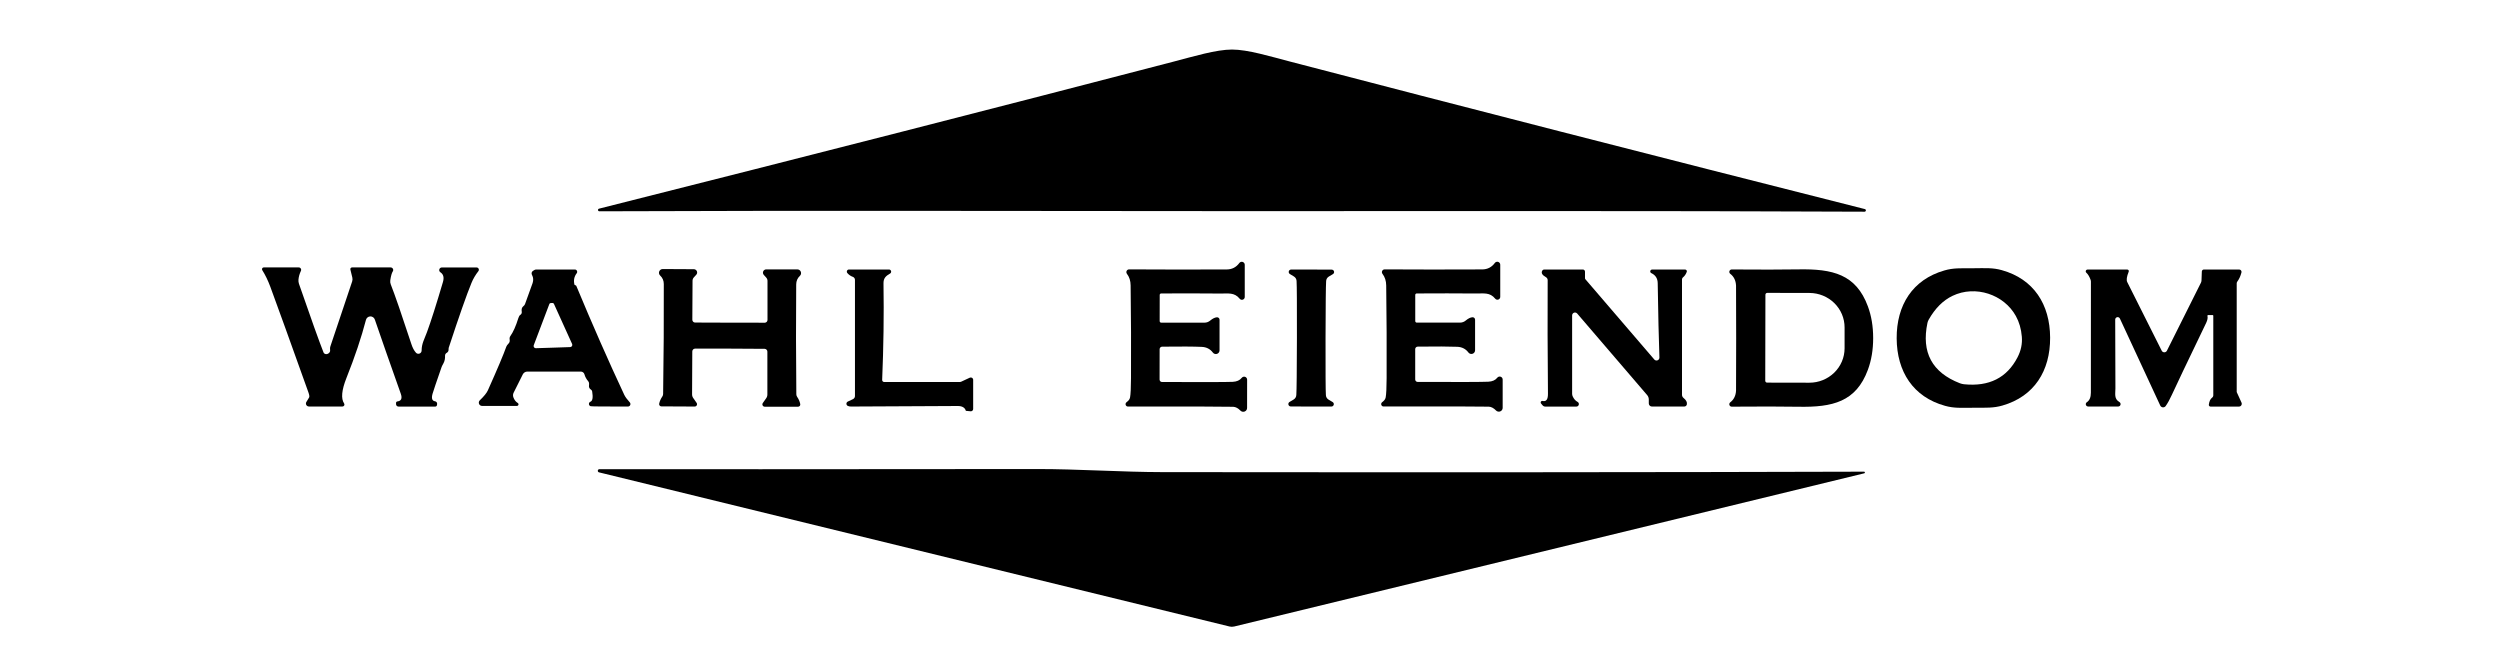
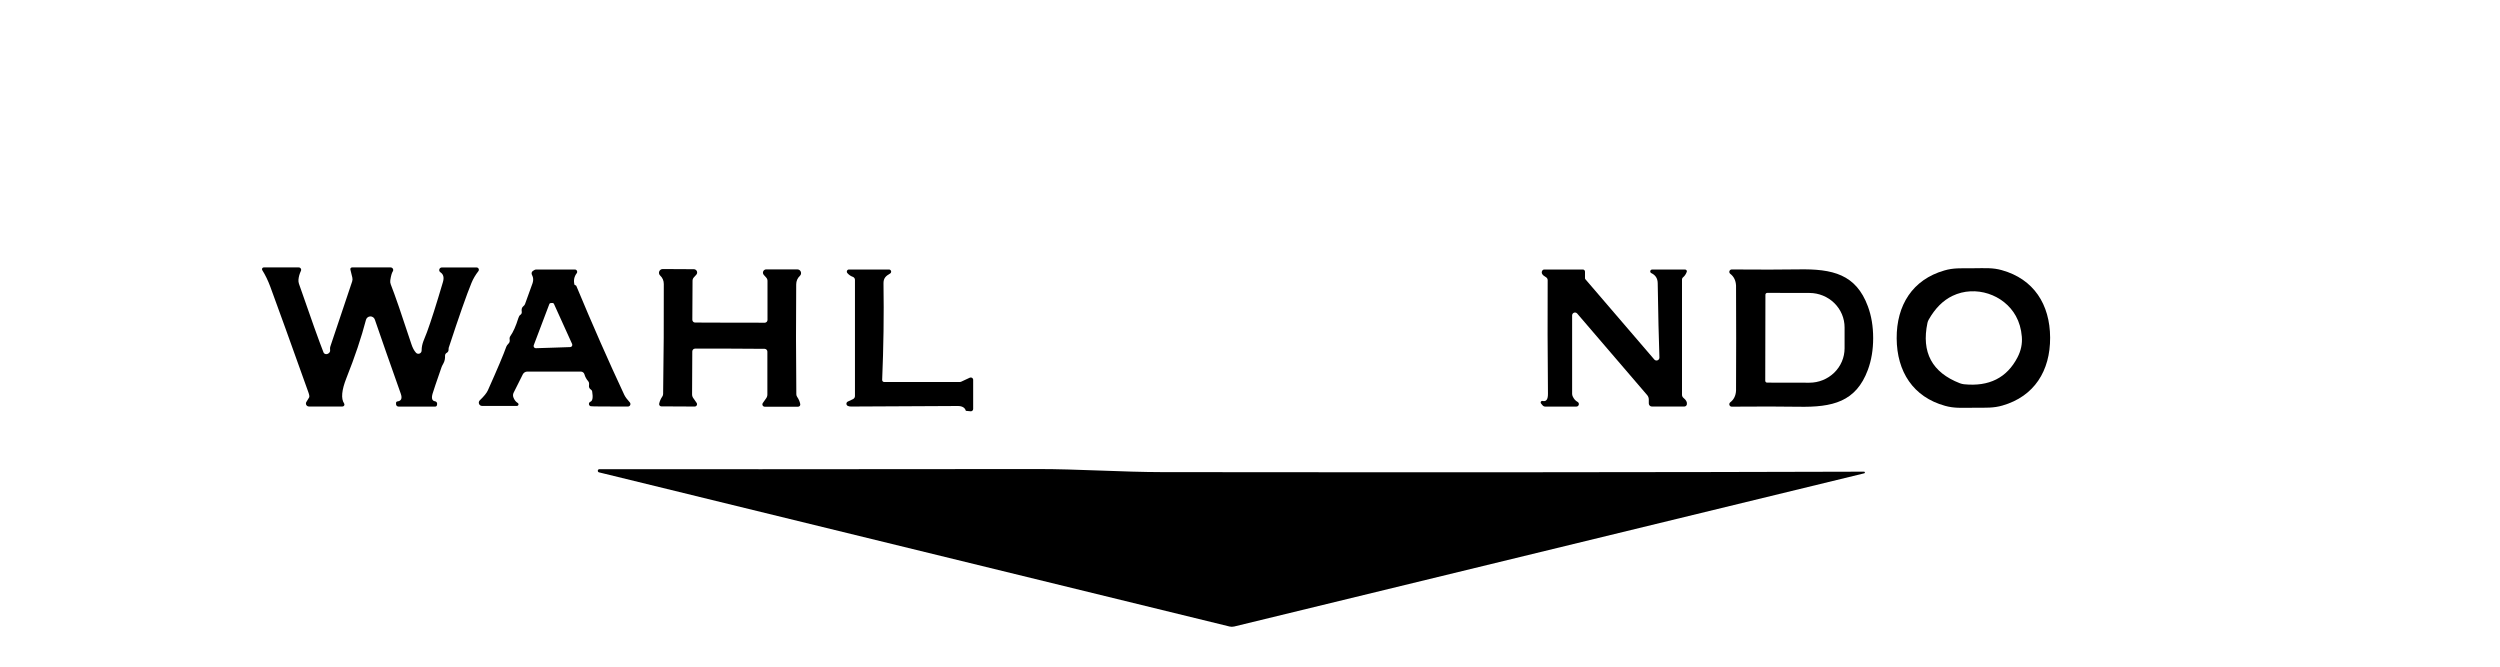
<svg xmlns="http://www.w3.org/2000/svg" width="600" height="160" viewBox="0 0 600 160" fill="none">
-   <path d="M295.68 11.89C299.48 11.89 304.9 13.55 309.74 14.81C350.707 25.51 396.65 37.3 447.57 50.18C447.646 50.199 447.711 50.246 447.755 50.31C447.799 50.375 447.818 50.453 447.808 50.53C447.798 50.608 447.761 50.679 447.702 50.73C447.643 50.782 447.568 50.81 447.49 50.81C396.75 50.56 345.55 50.69 295.67 50.67C245.79 50.66 194.58 50.5 143.84 50.71C143.762 50.71 143.687 50.682 143.628 50.63C143.569 50.579 143.532 50.508 143.522 50.43C143.512 50.353 143.531 50.275 143.575 50.21C143.619 50.146 143.684 50.099 143.76 50.08C194.693 37.233 240.647 25.473 281.62 14.8C286.46 13.54 291.88 11.89 295.68 11.89Z" fill="black" />
-   <path d="M340.03 77.43H350.4C350.916 77.43 351.413 77.245 351.8 76.91C352.36 76.443 352.88 76.187 353.36 76.14C353.443 76.13 353.527 76.138 353.607 76.163C353.687 76.188 353.761 76.23 353.823 76.286C353.886 76.342 353.935 76.41 353.969 76.487C354.003 76.563 354.021 76.646 354.02 76.73V84.06C354.021 84.247 353.963 84.429 353.854 84.581C353.745 84.733 353.592 84.847 353.415 84.907C353.238 84.966 353.046 84.969 352.868 84.914C352.689 84.859 352.533 84.749 352.42 84.6C351.767 83.733 350.877 83.277 349.75 83.23C347.863 83.15 344.697 83.137 340.25 83.19C340.09 83.193 339.937 83.257 339.825 83.369C339.713 83.481 339.65 83.633 339.65 83.79V91.08C339.65 91.234 339.711 91.381 339.82 91.49C339.929 91.599 340.076 91.66 340.23 91.66C350.05 91.7 355.707 91.683 357.2 91.61C358.173 91.563 358.89 91.243 359.35 90.65C359.442 90.531 359.569 90.444 359.712 90.4C359.856 90.357 360.01 90.36 360.152 90.408C360.295 90.457 360.418 90.549 360.506 90.671C360.593 90.793 360.64 90.94 360.64 91.09V97.88C360.641 98.063 360.587 98.243 360.485 98.394C360.383 98.546 360.237 98.664 360.066 98.733C359.895 98.802 359.708 98.818 359.527 98.78C359.346 98.742 359.18 98.652 359.05 98.52C358.477 97.933 357.9 97.627 357.32 97.6C355.42 97.54 346.997 97.527 332.05 97.56C331.934 97.559 331.821 97.523 331.727 97.457C331.632 97.39 331.56 97.296 331.52 97.188C331.479 97.079 331.473 96.961 331.502 96.849C331.531 96.737 331.593 96.636 331.68 96.56L332.05 96.24C332.322 96.007 332.505 95.689 332.57 95.34C332.703 94.627 332.777 93.097 332.79 90.75C332.823 83.43 332.79 76.013 332.69 68.5C332.677 67.407 332.377 66.477 331.79 65.71C331.715 65.612 331.669 65.495 331.658 65.372C331.646 65.249 331.669 65.125 331.725 65.015C331.78 64.904 331.865 64.812 331.97 64.747C332.075 64.683 332.197 64.649 332.32 64.65C339.733 64.697 347.537 64.7 355.73 64.66C356.997 64.653 358.007 64.137 358.76 63.11C358.85 62.988 358.975 62.898 359.119 62.851C359.263 62.805 359.418 62.805 359.561 62.852C359.705 62.898 359.831 62.989 359.92 63.11C360.01 63.232 360.059 63.379 360.06 63.53V71.25C360.061 71.391 360.018 71.529 359.937 71.644C359.856 71.76 359.741 71.847 359.608 71.895C359.475 71.942 359.33 71.947 359.195 71.908C359.059 71.87 358.938 71.79 358.85 71.68C357.57 70.11 356.08 70.46 354.28 70.44C349.787 70.4 345.027 70.397 340 70.43C339.909 70.433 339.822 70.471 339.759 70.536C339.695 70.601 339.66 70.689 339.66 70.78V77.06C339.66 77.158 339.699 77.252 339.768 77.322C339.838 77.391 339.932 77.43 340.03 77.43Z" fill="black" />
-   <path d="M278.33 70.78L278.32 77.07C278.32 77.119 278.33 77.167 278.348 77.212C278.367 77.257 278.394 77.297 278.428 77.332C278.463 77.366 278.503 77.393 278.548 77.412C278.593 77.43 278.641 77.44 278.69 77.44H289.07C289.586 77.44 290.082 77.255 290.47 76.92C291.03 76.453 291.55 76.197 292.03 76.15C292.114 76.14 292.199 76.148 292.28 76.174C292.36 76.2 292.434 76.242 292.497 76.299C292.56 76.356 292.609 76.426 292.643 76.504C292.676 76.581 292.692 76.665 292.69 76.75V84.08C292.691 84.267 292.633 84.449 292.524 84.601C292.415 84.753 292.262 84.867 292.085 84.927C291.908 84.986 291.716 84.989 291.538 84.934C291.359 84.879 291.203 84.769 291.09 84.62C290.437 83.753 289.543 83.297 288.41 83.25C286.523 83.163 283.357 83.147 278.91 83.2C278.75 83.203 278.597 83.267 278.485 83.379C278.373 83.492 278.31 83.643 278.31 83.8L278.3 91.09C278.299 91.167 278.313 91.243 278.341 91.315C278.37 91.387 278.412 91.452 278.466 91.507C278.52 91.561 278.585 91.605 278.656 91.635C278.727 91.665 278.803 91.68 278.88 91.68C288.707 91.72 294.367 91.707 295.86 91.64C296.833 91.593 297.553 91.273 298.02 90.68C298.112 90.561 298.239 90.474 298.382 90.43C298.526 90.387 298.68 90.39 298.822 90.439C298.965 90.487 299.088 90.579 299.176 90.701C299.263 90.823 299.31 90.97 299.31 91.12L299.3 97.91C299.301 98.093 299.247 98.272 299.145 98.424C299.043 98.576 298.897 98.694 298.726 98.763C298.555 98.832 298.368 98.848 298.187 98.81C298.006 98.772 297.84 98.682 297.71 98.55C297.137 97.963 296.56 97.657 295.98 97.63C294.08 97.57 285.653 97.55 270.7 97.57C270.584 97.569 270.471 97.533 270.377 97.467C270.282 97.4 270.21 97.306 270.17 97.198C270.129 97.089 270.123 96.971 270.152 96.859C270.181 96.747 270.243 96.646 270.33 96.57L270.7 96.25C270.972 96.017 271.155 95.699 271.22 95.35C271.353 94.637 271.427 93.107 271.44 90.76C271.48 83.433 271.45 76.013 271.35 68.5C271.343 67.407 271.047 66.477 270.46 65.71C270.385 65.612 270.339 65.495 270.328 65.372C270.316 65.249 270.339 65.125 270.395 65.015C270.45 64.904 270.535 64.812 270.64 64.747C270.745 64.683 270.867 64.649 270.99 64.65C278.403 64.697 286.21 64.703 294.41 64.67C295.677 64.663 296.687 64.147 297.44 63.12C297.53 62.998 297.655 62.908 297.799 62.861C297.943 62.815 298.098 62.815 298.241 62.861C298.385 62.908 298.511 62.998 298.6 63.12C298.69 63.242 298.739 63.389 298.74 63.54V71.27C298.741 71.411 298.698 71.549 298.617 71.665C298.536 71.78 298.421 71.868 298.288 71.915C298.155 71.962 298.01 71.967 297.875 71.928C297.739 71.89 297.618 71.81 297.53 71.7C296.25 70.12 294.76 70.47 292.95 70.45C288.457 70.41 283.697 70.403 278.67 70.43C278.579 70.433 278.492 70.471 278.429 70.536C278.365 70.601 278.33 70.689 278.33 70.78Z" fill="black" />
  <path d="M77.64 84.57C77.688 84.693 77.772 84.797 77.882 84.871C77.992 84.945 78.124 84.986 78.267 84.991C78.409 84.996 78.557 84.965 78.694 84.9C78.831 84.834 78.954 84.738 79.05 84.62C79.21 84.433 79.267 84.187 79.22 83.88C79.18 83.62 79.207 83.36 79.3 83.1C80.38 79.947 82.12 74.76 84.52 67.54C84.618 67.246 84.632 66.927 84.56 66.62L84.09 64.69C84.075 64.629 84.074 64.566 84.087 64.505C84.1 64.444 84.126 64.386 84.165 64.337C84.204 64.288 84.253 64.248 84.309 64.221C84.366 64.194 84.427 64.18 84.49 64.18H93.75C93.862 64.181 93.972 64.211 94.068 64.268C94.164 64.325 94.243 64.407 94.296 64.504C94.35 64.602 94.375 64.711 94.371 64.822C94.366 64.932 94.331 65.038 94.27 65.13C94.03 65.49 93.83 66.193 93.67 67.24C93.618 67.581 93.656 67.929 93.78 68.25C94.747 70.69 96.393 75.457 98.72 82.55C99.013 83.463 99.383 84.163 99.83 84.65C99.936 84.768 100.075 84.851 100.23 84.887C100.384 84.924 100.546 84.913 100.693 84.855C100.841 84.798 100.968 84.697 101.056 84.565C101.145 84.434 101.192 84.278 101.19 84.12C101.19 82.47 101.84 81.44 102.48 79.7C103.433 77.107 104.71 73.097 106.31 67.67C106.623 66.597 106.42 65.823 105.7 65.35C105.585 65.276 105.497 65.166 105.449 65.038C105.402 64.909 105.398 64.769 105.437 64.638C105.477 64.507 105.558 64.392 105.669 64.311C105.779 64.231 105.913 64.188 106.05 64.19H114.38C114.483 64.19 114.584 64.22 114.671 64.275C114.758 64.33 114.828 64.408 114.873 64.501C114.918 64.594 114.936 64.697 114.924 64.799C114.913 64.902 114.874 64.999 114.81 65.08C114.11 65.98 113.56 66.917 113.16 67.89C111.993 70.723 110.17 75.917 107.69 83.47C107.664 83.556 107.653 83.644 107.66 83.73C107.693 84.183 107.55 84.497 107.23 84.67C107.099 84.735 106.99 84.837 106.915 84.963C106.841 85.089 106.804 85.234 106.81 85.38C106.843 86.073 106.713 86.683 106.42 87.21C106.31 87.404 106.214 87.584 106.139 87.737C106.063 87.89 106.009 88.014 105.98 88.1C104.72 91.72 103.997 93.857 103.81 94.51C103.503 95.61 103.703 96.21 104.41 96.31C104.562 96.332 104.699 96.413 104.792 96.537C104.885 96.66 104.928 96.815 104.91 96.97L104.87 97.23C104.856 97.327 104.807 97.415 104.731 97.479C104.656 97.543 104.56 97.579 104.46 97.58H95.64C95.484 97.58 95.334 97.518 95.223 97.407C95.112 97.296 95.05 97.147 95.05 96.99V96.7C95.049 96.612 95.082 96.528 95.141 96.462C95.199 96.395 95.281 96.352 95.37 96.34C96.31 96.233 96.583 95.62 96.19 94.5C93.597 87.187 91.52 81.253 89.96 76.7C89.885 76.472 89.738 76.274 89.542 76.136C89.345 75.999 89.109 75.928 88.869 75.936C88.629 75.944 88.398 76.03 88.21 76.18C88.023 76.33 87.89 76.537 87.83 76.77C86.73 80.99 85.17 85.637 83.15 90.71C81.99 93.637 81.803 95.677 82.59 96.83C82.637 96.901 82.664 96.983 82.668 97.068C82.672 97.152 82.653 97.237 82.613 97.311C82.573 97.386 82.513 97.449 82.441 97.493C82.368 97.537 82.285 97.56 82.2 97.56H74.14C74.012 97.559 73.886 97.524 73.776 97.459C73.665 97.394 73.575 97.301 73.512 97.19C73.45 97.079 73.419 96.953 73.422 96.827C73.425 96.7 73.462 96.577 73.53 96.47C73.817 96.023 74.037 95.663 74.19 95.39C74.297 95.197 74.243 94.8 74.03 94.2C69.67 82 66.62 73.543 64.88 68.83C64.313 67.31 63.667 65.977 62.94 64.83C62.901 64.764 62.879 64.689 62.877 64.613C62.876 64.536 62.894 64.461 62.931 64.394C62.968 64.328 63.022 64.273 63.086 64.236C63.151 64.198 63.225 64.179 63.3 64.18H71.69C71.788 64.179 71.886 64.203 71.972 64.25C72.059 64.297 72.132 64.365 72.186 64.448C72.239 64.531 72.269 64.626 72.276 64.724C72.282 64.823 72.263 64.921 72.22 65.01C71.887 65.717 71.69 66.423 71.63 67.13C71.604 67.46 71.644 67.793 71.75 68.11C74.67 76.543 76.633 82.03 77.64 84.57Z" fill="black" />
  <path d="M473.53 64.38C476.58 64.36 478.25 64.23 480.41 64.83C488.09 66.96 491.99 73.04 492.03 81.02C492.07 89 488.23 95.13 480.58 97.33C478.43 97.95 476.76 97.85 473.7 97.86C470.65 97.88 468.98 98 466.82 97.4C459.15 95.28 455.25 89.19 455.2 81.21C455.16 73.24 459 67.11 466.65 64.91C468.81 64.28 470.48 64.39 473.53 64.38ZM462.59 77.49C461.097 84.563 463.69 89.393 470.37 91.98C470.689 92.1 471.021 92.18 471.36 92.22C477.373 92.833 481.653 90.683 484.2 85.77C485.033 84.17 485.38 82.517 485.24 80.81C485.087 78.943 484.61 77.29 483.81 75.85C480.95 70.66 474.1 68.37 468.61 71C466.337 72.087 464.427 73.997 462.88 76.73C462.747 76.969 462.65 77.225 462.59 77.49Z" fill="black" />
  <path d="M137.91 68.37L138.24 68.53C138.273 68.55 138.297 68.578 138.31 68.61C142.21 77.977 146.047 86.69 149.82 94.75C150.06 95.257 150.503 95.863 151.15 96.57C151.227 96.656 151.277 96.762 151.295 96.876C151.313 96.99 151.298 97.106 151.252 97.212C151.206 97.317 151.13 97.407 151.034 97.471C150.938 97.534 150.825 97.569 150.71 97.57C144.923 97.577 141.937 97.55 141.75 97.49C141.635 97.456 141.534 97.387 141.461 97.293C141.388 97.199 141.346 97.084 141.342 96.964C141.337 96.845 141.37 96.727 141.437 96.628C141.503 96.528 141.598 96.452 141.71 96.41C142.223 96.21 142.36 95.39 142.12 93.95C142.108 93.86 142.075 93.773 142.025 93.697C141.975 93.621 141.908 93.557 141.83 93.51C141.463 93.283 141.307 92.947 141.36 92.5C141.42 92.053 141.367 91.733 141.2 91.54C140.747 91.013 140.437 90.45 140.27 89.85C140.219 89.658 140.106 89.488 139.949 89.367C139.792 89.246 139.599 89.18 139.4 89.18H126.55C126.327 89.18 126.108 89.242 125.918 89.36C125.727 89.479 125.572 89.648 125.47 89.85L123.27 94.25C123.188 94.415 123.139 94.594 123.127 94.778C123.115 94.962 123.14 95.146 123.2 95.32C123.42 95.953 123.77 96.417 124.25 96.71C124.324 96.752 124.381 96.817 124.413 96.896C124.446 96.975 124.451 97.061 124.428 97.143C124.405 97.225 124.355 97.296 124.287 97.347C124.218 97.397 124.135 97.423 124.05 97.42H115.69C115.535 97.419 115.384 97.373 115.255 97.286C115.127 97.199 115.027 97.075 114.969 96.931C114.912 96.788 114.898 96.63 114.93 96.478C114.962 96.327 115.039 96.188 115.15 96.08C116.163 95.107 116.807 94.313 117.08 93.7C119.393 88.533 120.873 85.03 121.52 83.19C121.552 83.088 121.619 82.966 121.719 82.828C121.818 82.691 121.948 82.542 122.1 82.39C122.313 82.17 122.383 81.847 122.31 81.42C122.266 81.157 122.327 80.888 122.48 80.67C123.173 79.69 123.813 78.253 124.4 76.36C124.52 75.96 124.683 75.693 124.89 75.56C125.011 75.483 125.107 75.373 125.166 75.243C125.224 75.113 125.243 74.97 125.22 74.83C125.113 74.21 125.247 73.76 125.62 73.48C125.796 73.349 125.932 73.169 126.01 72.96C127.05 70.147 127.657 68.467 127.83 67.92C128.043 67.233 128.007 66.62 127.72 66.08C127.42 65.513 127.62 65.077 128.32 64.77C128.445 64.711 128.582 64.68 128.72 64.68H137.97C138.074 64.681 138.176 64.711 138.264 64.766C138.352 64.822 138.422 64.901 138.468 64.994C138.514 65.087 138.533 65.192 138.522 65.295C138.512 65.399 138.473 65.497 138.41 65.58C137.797 66.38 137.617 67.29 137.87 68.31C137.869 68.322 137.873 68.334 137.88 68.345C137.887 68.355 137.898 68.364 137.91 68.37ZM132.73 83.44C135.477 83.353 136.86 83.307 136.88 83.3C136.963 83.291 137.043 83.263 137.113 83.218C137.183 83.172 137.241 83.111 137.283 83.039C137.325 82.967 137.349 82.886 137.354 82.803C137.358 82.72 137.343 82.636 137.31 82.56L132.94 72.92C132.913 72.862 132.87 72.812 132.817 72.777C132.764 72.742 132.703 72.722 132.64 72.72C132.56 72.72 132.477 72.72 132.39 72.72C132.303 72.727 132.217 72.733 132.13 72.74C132.07 72.746 132.012 72.769 131.962 72.806C131.913 72.843 131.874 72.893 131.85 72.95L128.1 82.85C128.07 82.928 128.059 83.013 128.067 83.096C128.076 83.18 128.105 83.26 128.151 83.33C128.197 83.401 128.259 83.459 128.331 83.501C128.404 83.542 128.486 83.566 128.57 83.57C128.597 83.57 129.983 83.527 132.73 83.44Z" fill="black" />
  <path d="M175.18 77.44C180.727 77.453 183.53 77.457 183.59 77.45C183.757 77.435 183.912 77.358 184.025 77.234C184.138 77.11 184.201 76.948 184.2 76.78V67.41C184.2 67.126 184.097 66.852 183.91 66.64L183.31 65.97C183.208 65.857 183.14 65.717 183.116 65.566C183.092 65.416 183.111 65.262 183.173 65.122C183.234 64.983 183.334 64.864 183.462 64.78C183.589 64.696 183.738 64.651 183.89 64.65H191.36C191.541 64.65 191.717 64.705 191.866 64.807C192.016 64.909 192.13 65.054 192.196 65.222C192.262 65.391 192.276 65.575 192.235 65.751C192.195 65.927 192.103 66.087 191.97 66.21C191.39 66.757 191.097 67.437 191.09 68.25C191.017 76.643 191.027 85.433 191.12 94.62C191.12 94.842 191.186 95.058 191.31 95.24C191.697 95.8 191.947 96.38 192.06 96.98C192.075 97.057 192.072 97.136 192.053 97.211C192.034 97.287 191.998 97.357 191.948 97.417C191.899 97.478 191.836 97.526 191.766 97.559C191.695 97.593 191.618 97.61 191.54 97.61H183.53C183.427 97.609 183.326 97.581 183.238 97.526C183.15 97.472 183.079 97.395 183.033 97.303C182.986 97.211 182.966 97.108 182.974 97.005C182.983 96.902 183.019 96.803 183.08 96.72L183.89 95.57C184.072 95.316 184.17 95.008 184.17 94.69V84.39C184.168 84.215 184.099 84.047 183.978 83.922C183.856 83.798 183.693 83.725 183.52 83.72C182.947 83.7 180.16 83.683 175.16 83.67C170.167 83.657 167.383 83.657 166.81 83.67C166.636 83.673 166.469 83.744 166.346 83.869C166.223 83.994 166.153 84.163 166.15 84.34L166.1 94.64C166.098 94.962 166.196 95.274 166.38 95.53L167.18 96.68C167.241 96.763 167.277 96.862 167.286 96.965C167.294 97.067 167.274 97.171 167.227 97.263C167.181 97.355 167.11 97.432 167.022 97.486C166.934 97.541 166.833 97.57 166.73 97.57L158.72 97.53C158.642 97.53 158.565 97.513 158.494 97.479C158.424 97.446 158.361 97.397 158.312 97.337C158.262 97.277 158.226 97.207 158.207 97.131C158.188 97.056 158.185 96.977 158.2 96.9C158.32 96.3 158.573 95.72 158.96 95.16C159.084 94.978 159.15 94.762 159.15 94.54C159.29 85.353 159.343 76.563 159.31 68.17C159.31 67.357 159.02 66.677 158.44 66.13C158.307 66.007 158.214 65.846 158.174 65.668C158.134 65.491 158.148 65.306 158.215 65.138C158.283 64.969 158.399 64.824 158.55 64.723C158.701 64.622 158.878 64.568 159.06 64.57L166.53 64.61C166.682 64.611 166.831 64.656 166.958 64.74C167.086 64.824 167.186 64.943 167.247 65.082C167.309 65.222 167.328 65.376 167.304 65.526C167.28 65.677 167.212 65.817 167.11 65.93L166.5 66.6C166.315 66.809 166.213 67.079 166.21 67.36L166.16 76.73C166.157 76.9 166.218 77.064 166.331 77.19C166.444 77.316 166.601 77.395 166.77 77.41C166.83 77.417 169.633 77.427 175.18 77.44Z" fill="black" />
  <path d="M204.67 66.44C204.163 66.26 203.727 65.957 203.36 65.53C203.297 65.454 203.256 65.361 203.243 65.263C203.23 65.164 203.244 65.064 203.285 64.975C203.326 64.885 203.392 64.81 203.474 64.758C203.557 64.706 203.652 64.679 203.75 64.68H213.34C213.458 64.676 213.573 64.712 213.668 64.782C213.763 64.852 213.831 64.953 213.861 65.066C213.891 65.18 213.882 65.301 213.834 65.409C213.787 65.517 213.704 65.605 213.6 65.66C212.56 66.25 212.01 66.8 212.04 68.05C212.16 75.523 212.053 83.233 211.72 91.18C211.717 91.245 211.728 91.309 211.751 91.37C211.774 91.43 211.808 91.486 211.853 91.532C211.898 91.579 211.952 91.616 212.012 91.642C212.071 91.667 212.135 91.68 212.2 91.68H230.34C230.465 91.68 230.588 91.653 230.7 91.6L232.76 90.64C232.847 90.602 232.942 90.585 233.037 90.592C233.132 90.599 233.223 90.629 233.303 90.68C233.382 90.731 233.447 90.8 233.492 90.882C233.537 90.964 233.561 91.056 233.56 91.15V98.15C233.56 98.228 233.544 98.305 233.513 98.376C233.482 98.448 233.436 98.512 233.379 98.565C233.321 98.618 233.254 98.658 233.18 98.683C233.106 98.708 233.028 98.717 232.95 98.71C232.19 98.643 231.81 98.607 231.81 98.6C231.577 97.813 230.91 97.427 229.81 97.44C215.79 97.527 207.27 97.57 204.25 97.57C203.937 97.57 203.673 97.517 203.46 97.41C203.363 97.363 203.281 97.289 203.225 97.197C203.168 97.106 203.138 97 203.139 96.892C203.14 96.784 203.172 96.679 203.23 96.588C203.289 96.497 203.372 96.425 203.47 96.38L204.7 95.8C204.846 95.734 204.971 95.627 205.058 95.493C205.145 95.358 205.191 95.201 205.19 95.04V67.17C205.19 67.009 205.14 66.853 205.047 66.722C204.954 66.591 204.822 66.492 204.67 66.44Z" fill="black" />
-   <path d="M314.73 64.69C316.183 64.69 317.807 64.697 319.6 64.71C319.728 64.709 319.852 64.75 319.955 64.826C320.057 64.903 320.131 65.012 320.165 65.135C320.199 65.258 320.192 65.389 320.144 65.507C320.096 65.626 320.01 65.725 319.9 65.79L318.91 66.38C318.713 66.499 318.55 66.667 318.438 66.869C318.326 67.07 318.268 67.298 318.27 67.53C318.197 68.563 318.15 73.1 318.13 81.14C318.117 89.18 318.143 93.713 318.21 94.74C318.205 94.972 318.26 95.202 318.371 95.405C318.481 95.609 318.643 95.779 318.84 95.9L319.83 96.49C319.94 96.555 320.026 96.654 320.074 96.773C320.122 96.891 320.129 97.022 320.095 97.145C320.061 97.268 319.987 97.377 319.885 97.454C319.782 97.53 319.658 97.571 319.53 97.57C317.73 97.57 316.107 97.57 314.66 97.57C313.207 97.563 311.58 97.557 309.78 97.55C309.653 97.549 309.53 97.507 309.429 97.429C309.329 97.352 309.257 97.243 309.224 97.12C309.191 96.998 309.199 96.868 309.247 96.75C309.295 96.633 309.381 96.534 309.49 96.47L310.48 95.88C310.677 95.761 310.84 95.593 310.952 95.391C311.065 95.189 311.122 94.962 311.12 94.73C311.193 93.697 311.24 89.16 311.26 81.12C311.273 73.08 311.247 68.547 311.18 67.52C311.185 67.288 311.13 67.058 311.019 66.855C310.909 66.651 310.747 66.481 310.55 66.36L309.56 65.76C309.455 65.693 309.373 65.594 309.329 65.478C309.284 65.361 309.278 65.234 309.312 65.113C309.345 64.993 309.417 64.887 309.516 64.811C309.614 64.735 309.735 64.692 309.86 64.69C311.66 64.683 313.283 64.683 314.73 64.69Z" fill="black" />
  <path d="M404.82 65.25C404.613 65.803 404.323 66.233 403.95 66.54C403.866 66.606 403.797 66.689 403.751 66.785C403.704 66.88 403.68 66.984 403.68 67.09V94.75C403.68 94.893 403.712 95.035 403.775 95.165C403.837 95.295 403.928 95.409 404.04 95.5C404.673 96.007 404.943 96.52 404.85 97.04C404.824 97.188 404.747 97.323 404.632 97.42C404.516 97.517 404.371 97.57 404.22 97.57H396.46C396.261 97.57 396.07 97.491 395.93 97.35C395.789 97.21 395.71 97.019 395.71 96.82V95.88C395.71 95.487 395.568 95.107 395.31 94.81L378.52 75.24C378.428 75.134 378.306 75.059 378.17 75.025C378.034 74.99 377.891 74.998 377.759 75.047C377.628 75.096 377.515 75.183 377.434 75.298C377.354 75.413 377.311 75.55 377.31 75.69V94.51C377.31 94.721 377.358 94.932 377.45 95.13C377.73 95.75 378.117 96.19 378.61 96.45C378.728 96.513 378.822 96.613 378.877 96.735C378.931 96.858 378.943 96.994 378.911 97.124C378.879 97.254 378.804 97.37 378.699 97.452C378.594 97.535 378.464 97.58 378.33 97.58H370.85C370.734 97.58 370.619 97.554 370.512 97.504C370.405 97.454 370.309 97.381 370.23 97.29L369.86 96.85C369.806 96.789 369.773 96.712 369.766 96.631C369.758 96.55 369.778 96.469 369.82 96.399C369.863 96.33 369.927 96.276 370.002 96.245C370.078 96.215 370.161 96.209 370.24 96.23C371.1 96.437 371.523 95.86 371.51 94.5C371.417 84.66 371.393 75.577 371.44 67.25C371.443 67.102 371.405 66.956 371.331 66.827C371.257 66.698 371.149 66.592 371.02 66.52C370.133 66.027 369.837 65.513 370.13 64.98C370.181 64.889 370.256 64.813 370.345 64.76C370.435 64.707 370.537 64.68 370.64 64.68H379.88C380.018 64.68 380.15 64.735 380.248 64.832C380.345 64.93 380.4 65.062 380.4 65.2V66.77C380.4 66.854 380.428 66.936 380.48 67L397.03 86.28C397.125 86.39 397.251 86.468 397.391 86.502C397.532 86.537 397.68 86.528 397.815 86.475C397.95 86.423 398.065 86.329 398.145 86.208C398.225 86.088 398.265 85.945 398.26 85.8C398.1 81.36 397.963 75.407 397.85 67.94C397.83 66.813 397.313 66.013 396.3 65.54C396.211 65.495 396.14 65.421 396.098 65.331C396.056 65.24 396.045 65.139 396.066 65.042C396.088 64.944 396.142 64.857 396.218 64.793C396.295 64.73 396.39 64.694 396.49 64.69H404.43C404.498 64.691 404.565 64.708 404.625 64.739C404.685 64.771 404.736 64.816 404.774 64.871C404.813 64.926 404.837 64.99 404.845 65.055C404.853 65.121 404.844 65.188 404.82 65.25Z" fill="black" />
  <path d="M449.56 81.14C449.56 83.94 449.137 86.48 448.29 88.76C445.44 96.45 439.84 97.77 431.61 97.62C427.69 97.553 422.36 97.547 415.62 97.6C415.498 97.601 415.379 97.564 415.28 97.495C415.18 97.424 415.105 97.325 415.065 97.21C415.025 97.095 415.023 96.97 415.058 96.853C415.093 96.737 415.163 96.634 415.26 96.56C416.127 95.9 416.59 94.957 416.65 93.73C416.67 93.21 416.68 89.013 416.68 81.14C416.68 73.26 416.67 69.063 416.65 68.55C416.59 67.317 416.127 66.37 415.26 65.71C415.163 65.636 415.093 65.533 415.058 65.417C415.023 65.3 415.025 65.175 415.065 65.06C415.105 64.945 415.18 64.846 415.28 64.775C415.379 64.706 415.498 64.669 415.62 64.67C422.36 64.723 427.69 64.717 431.61 64.65C439.84 64.5 445.44 65.82 448.29 73.52C449.137 75.8 449.56 78.34 449.56 81.14ZM423.7 70.73L423.66 91.39C423.66 91.507 423.706 91.619 423.789 91.701C423.871 91.784 423.983 91.83 424.1 91.83L434.23 91.85C435.34 91.853 436.439 91.642 437.465 91.229C438.491 90.816 439.424 90.21 440.211 89.445C440.998 88.68 441.622 87.771 442.049 86.769C442.476 85.768 442.697 84.695 442.7 83.61V78.59C442.705 76.399 441.82 74.296 440.239 72.743C438.658 71.191 436.511 70.315 434.27 70.31L424.14 70.29C424.023 70.29 423.911 70.336 423.829 70.419C423.746 70.501 423.7 70.613 423.7 70.73Z" fill="black" />
-   <path d="M529.79 75.83C529.897 76.283 529.793 76.837 529.48 77.49C524.827 87.15 522.083 92.903 521.25 94.75C520.75 95.85 520.257 96.747 519.77 97.44C519.694 97.549 519.59 97.636 519.47 97.693C519.349 97.749 519.216 97.773 519.083 97.762C518.951 97.751 518.823 97.705 518.714 97.629C518.605 97.554 518.517 97.45 518.46 97.33L508.77 76.44C508.712 76.321 508.615 76.225 508.496 76.167C508.376 76.11 508.241 76.094 508.111 76.123C507.982 76.152 507.866 76.224 507.782 76.327C507.699 76.429 507.652 76.557 507.65 76.69C507.677 83.77 507.693 89.27 507.7 93.19C507.7 94.49 507.33 95.72 508.66 96.49C508.767 96.556 508.851 96.654 508.898 96.771C508.945 96.888 508.954 97.017 508.922 97.138C508.89 97.259 508.82 97.365 508.723 97.442C508.625 97.518 508.504 97.559 508.38 97.56H501.14C501.021 97.558 500.907 97.519 500.812 97.447C500.717 97.376 500.648 97.276 500.613 97.163C500.579 97.049 500.581 96.928 500.62 96.816C500.659 96.704 500.733 96.608 500.83 96.54C501.483 96.12 501.81 95.357 501.81 94.25C501.83 86.903 501.833 78.02 501.82 67.6C501.82 67.441 501.793 67.289 501.74 67.15C501.467 66.39 501.123 65.82 500.71 65.44C500.646 65.382 500.602 65.306 500.583 65.222C500.564 65.138 500.571 65.05 500.604 64.969C500.636 64.888 500.692 64.819 500.764 64.769C500.837 64.719 500.922 64.692 501.01 64.69H510.55C510.61 64.69 510.67 64.706 510.723 64.734C510.776 64.763 510.822 64.804 510.855 64.855C510.889 64.905 510.91 64.963 510.916 65.023C510.922 65.083 510.913 65.144 510.89 65.2C510.41 66.393 510.293 67.227 510.54 67.7C511.82 70.207 514.577 75.697 518.81 84.17C518.868 84.286 518.958 84.383 519.068 84.451C519.178 84.519 519.305 84.555 519.435 84.555C519.565 84.555 519.692 84.519 519.802 84.451C519.912 84.383 520.002 84.286 520.06 84.17L528.23 67.84C528.309 67.675 528.353 67.498 528.36 67.32L528.44 65.16C528.445 65.031 528.5 64.909 528.593 64.819C528.687 64.73 528.811 64.68 528.94 64.68H537.39C537.479 64.68 537.567 64.701 537.646 64.74C537.726 64.779 537.796 64.835 537.85 64.905C537.904 64.975 537.941 65.055 537.959 65.141C537.976 65.227 537.973 65.316 537.95 65.4C537.723 66.267 537.387 67 536.94 67.6C536.856 67.717 536.81 67.857 536.81 68V94.06C536.81 94.086 536.817 94.114 536.83 94.14L537.96 96.62C538.007 96.724 538.028 96.838 538.02 96.952C538.012 97.066 537.976 97.175 537.915 97.271C537.855 97.367 537.771 97.445 537.672 97.499C537.573 97.553 537.462 97.581 537.35 97.58H530.53C530.472 97.58 530.414 97.568 530.361 97.545C530.307 97.521 530.26 97.486 530.221 97.443C530.182 97.399 530.153 97.348 530.136 97.292C530.118 97.237 530.113 97.178 530.12 97.12C530.227 96.307 530.487 95.747 530.9 95.44C530.99 95.375 531.062 95.29 531.113 95.191C531.163 95.092 531.19 94.982 531.19 94.87V75.79C531.19 75.766 531.185 75.743 531.176 75.721C531.166 75.699 531.152 75.679 531.134 75.663C531.117 75.646 531.096 75.633 531.073 75.624C531.05 75.615 531.025 75.61 531 75.61H529.97C529.943 75.609 529.915 75.615 529.89 75.626C529.865 75.638 529.844 75.655 529.826 75.676C529.809 75.697 529.797 75.722 529.79 75.749C529.784 75.775 529.784 75.803 529.79 75.83Z" fill="black" />
  <path d="M143.74 113.36C143.654 113.332 143.58 113.275 143.532 113.199C143.483 113.123 143.462 113.033 143.473 112.943C143.483 112.853 143.525 112.77 143.59 112.707C143.655 112.645 143.74 112.607 143.83 112.6C160.517 112.633 195.577 112.623 249.01 112.57C258.54 112.56 269.42 113.3 279.01 113.31C344.317 113.383 400.443 113.347 447.39 113.2C447.437 113.203 447.481 113.222 447.515 113.253C447.549 113.285 447.571 113.328 447.577 113.374C447.583 113.421 447.572 113.467 447.547 113.507C447.522 113.546 447.484 113.576 447.44 113.59L296.21 150.36C295.836 150.452 295.448 150.452 295.08 150.36L143.74 113.36Z" fill="black" />
</svg>